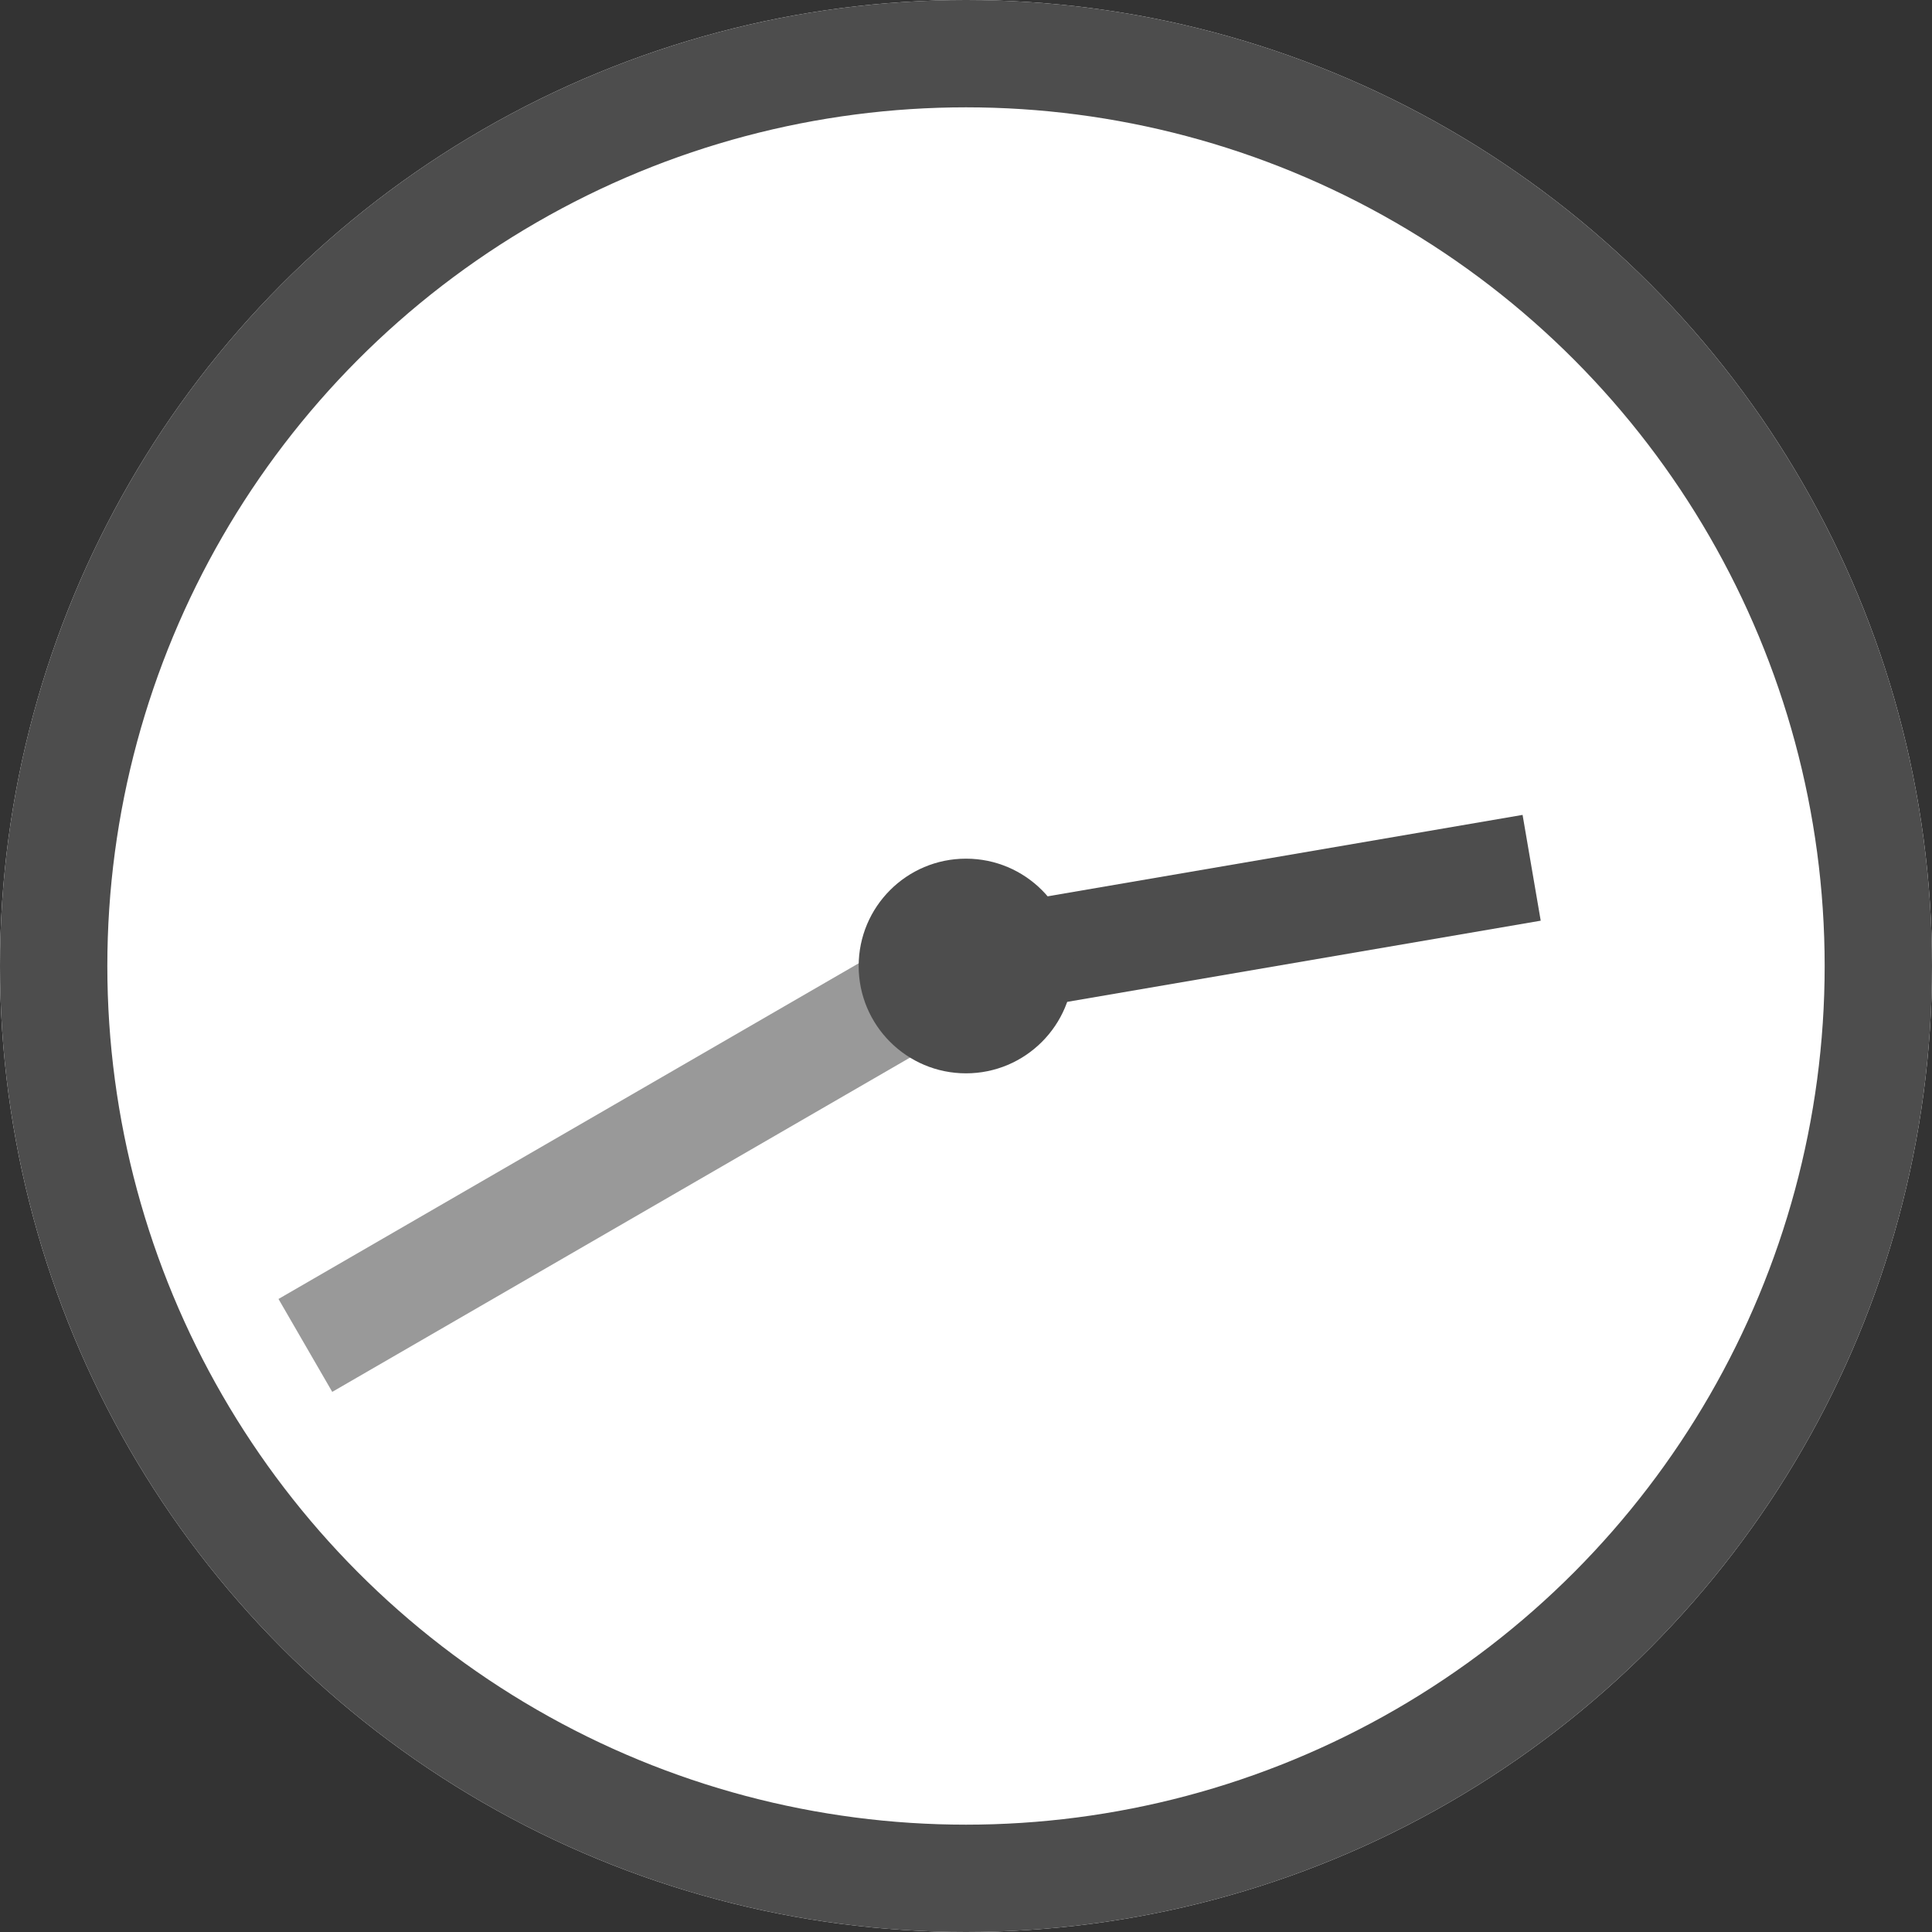
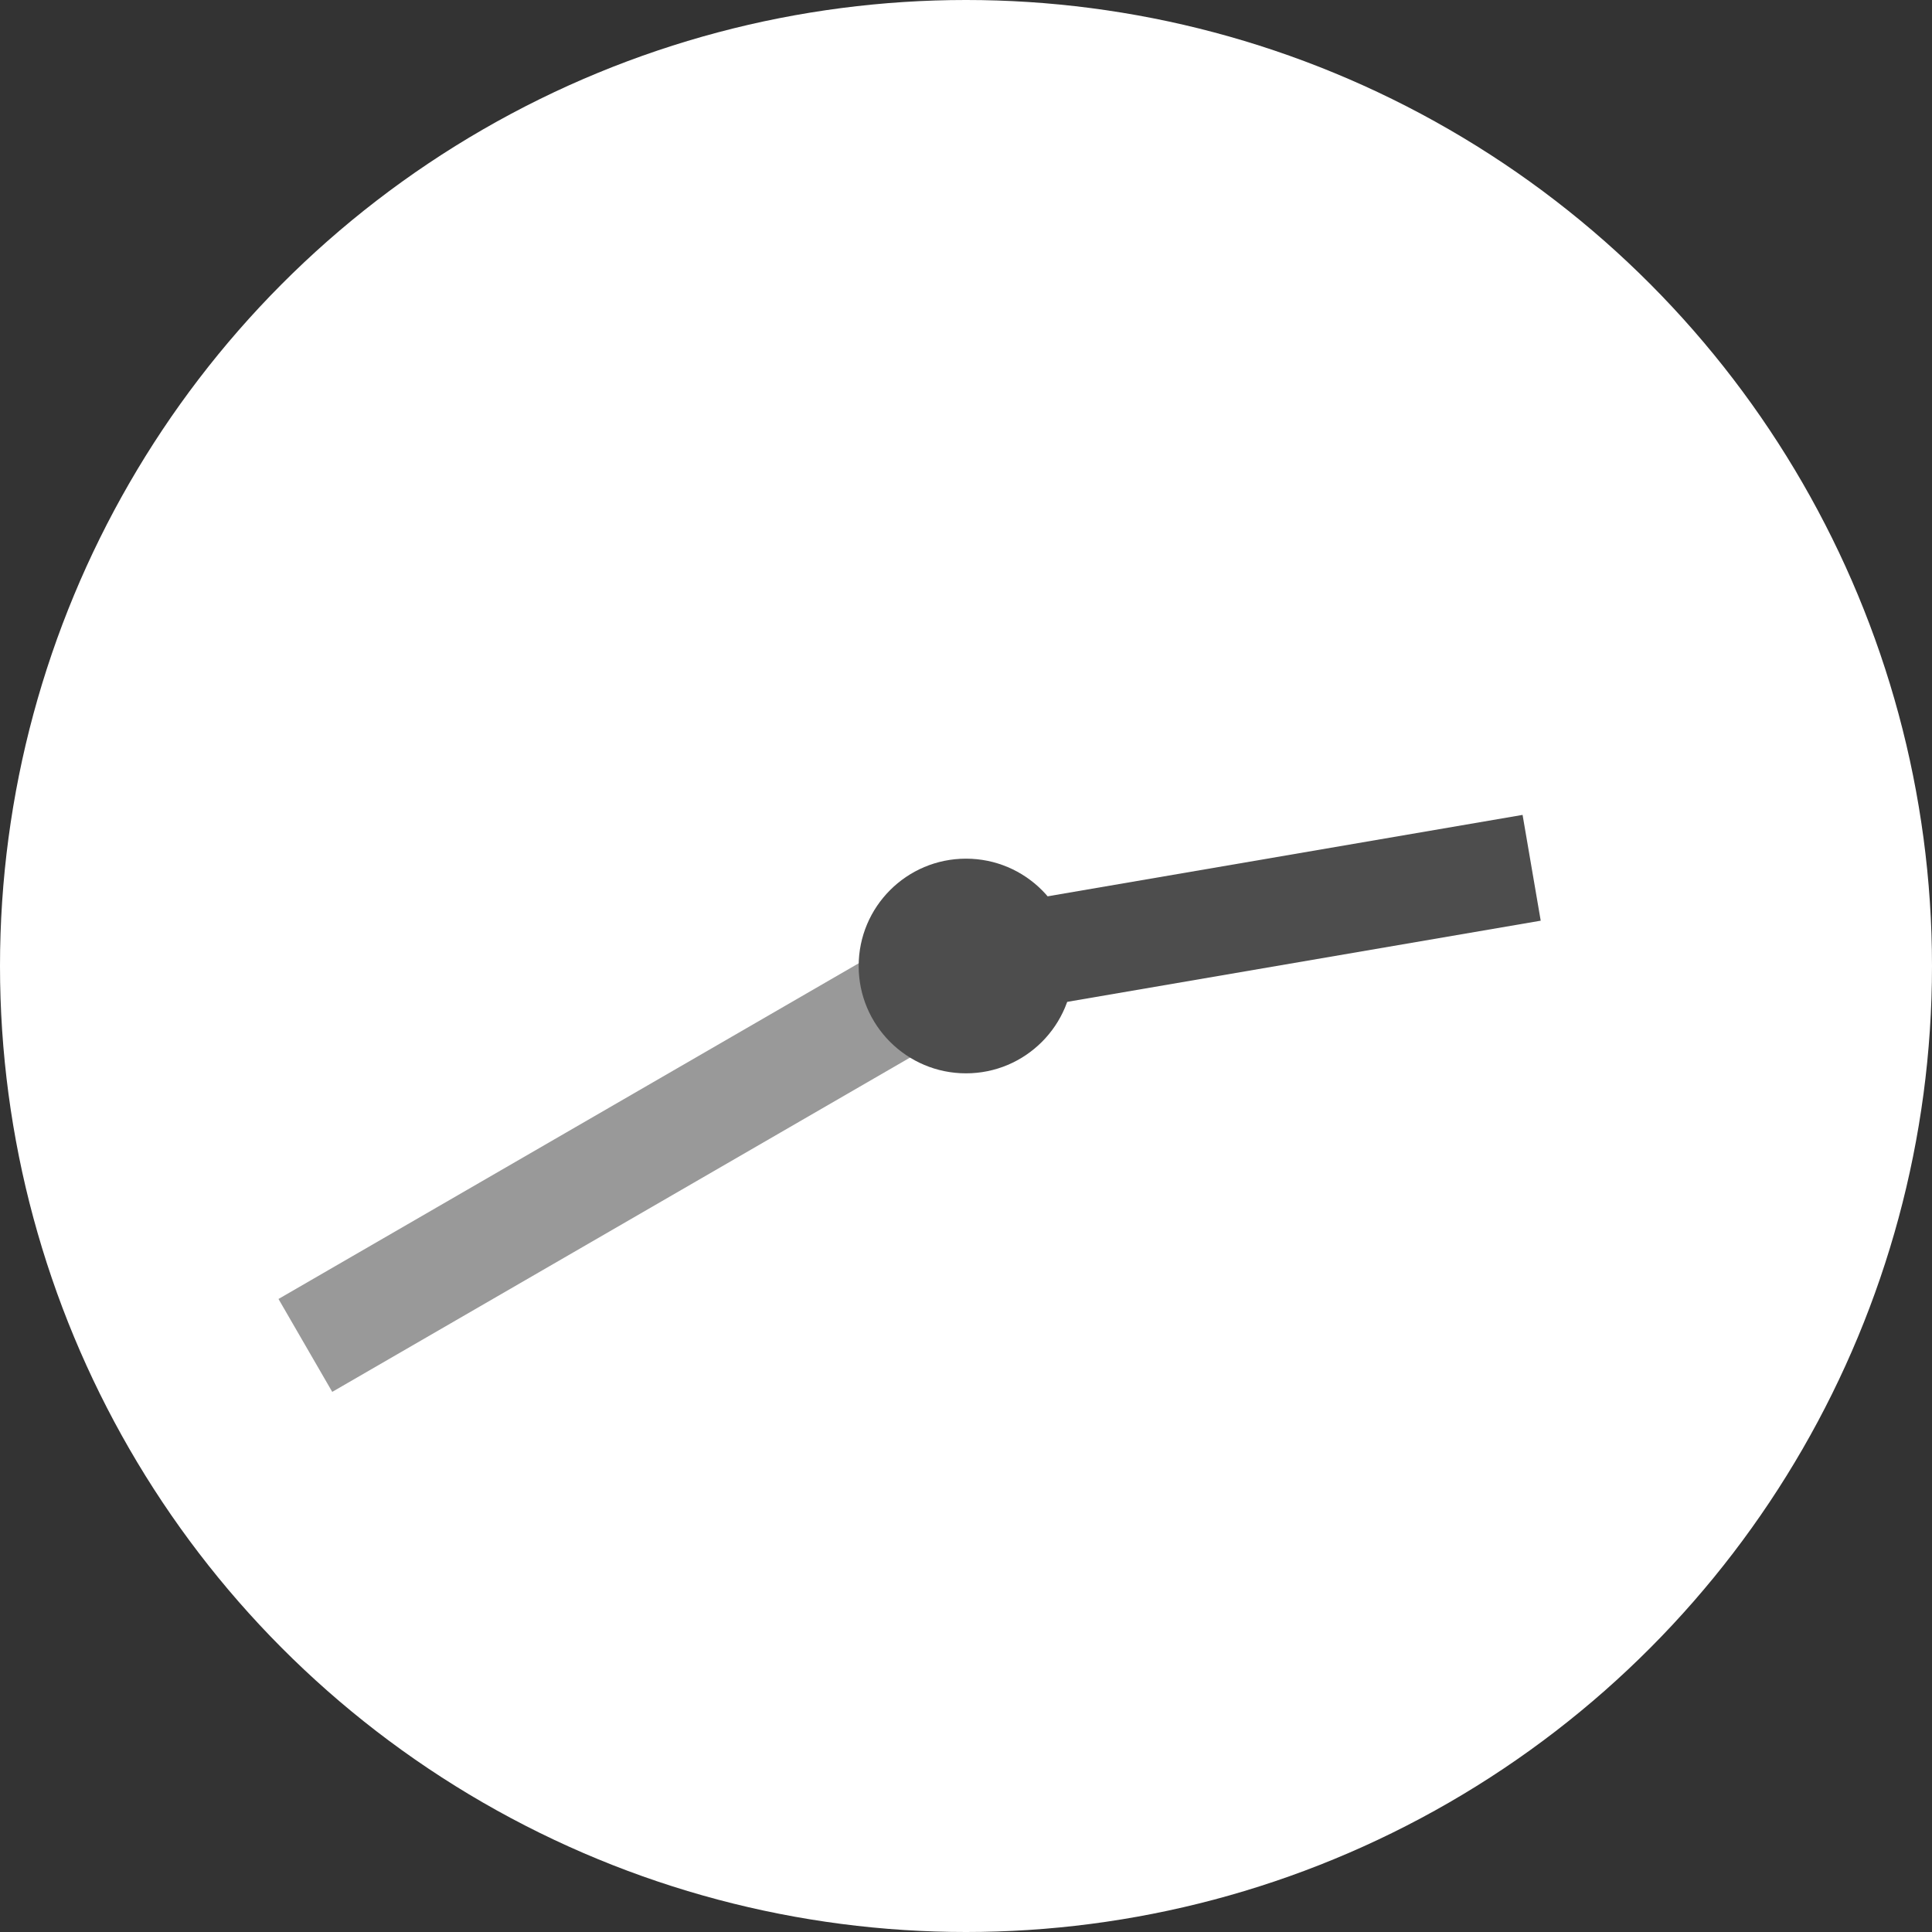
<svg xmlns="http://www.w3.org/2000/svg" id="_レイヤー_2" viewBox="0 0 36 36">
  <rect x="0" y="0" width="36" height="36" fill="#333333" stroke="none" />
  <defs>
    <style>.cls-1{fill:#4d4d4d;}.cls-2{stroke:#999;}.cls-2,.cls-3{fill:none;stroke-width:2px;}.cls-3{stroke:#4d4d4d;}.cls-4{fill:#fff;}</style>
  </defs>
  <g id="_レイヤー_3">
    <circle class="cls-4" cx="18" cy="18" r="18" />
-     <circle class="cls-3" cx="18" cy="18" r="17" />
    <line id="_線_1547" class="cls-2" x1="18.1" y1="17.89" x2="5.69" y2="25.07" />
    <line id="_線_1546" class="cls-3" x1="18.04" y1="17.97" x2="28.54" y2="16.17" />
    <circle id="_楕円形_5" class="cls-1" cx="18" cy="18" r="2" />
  </g>
</svg>